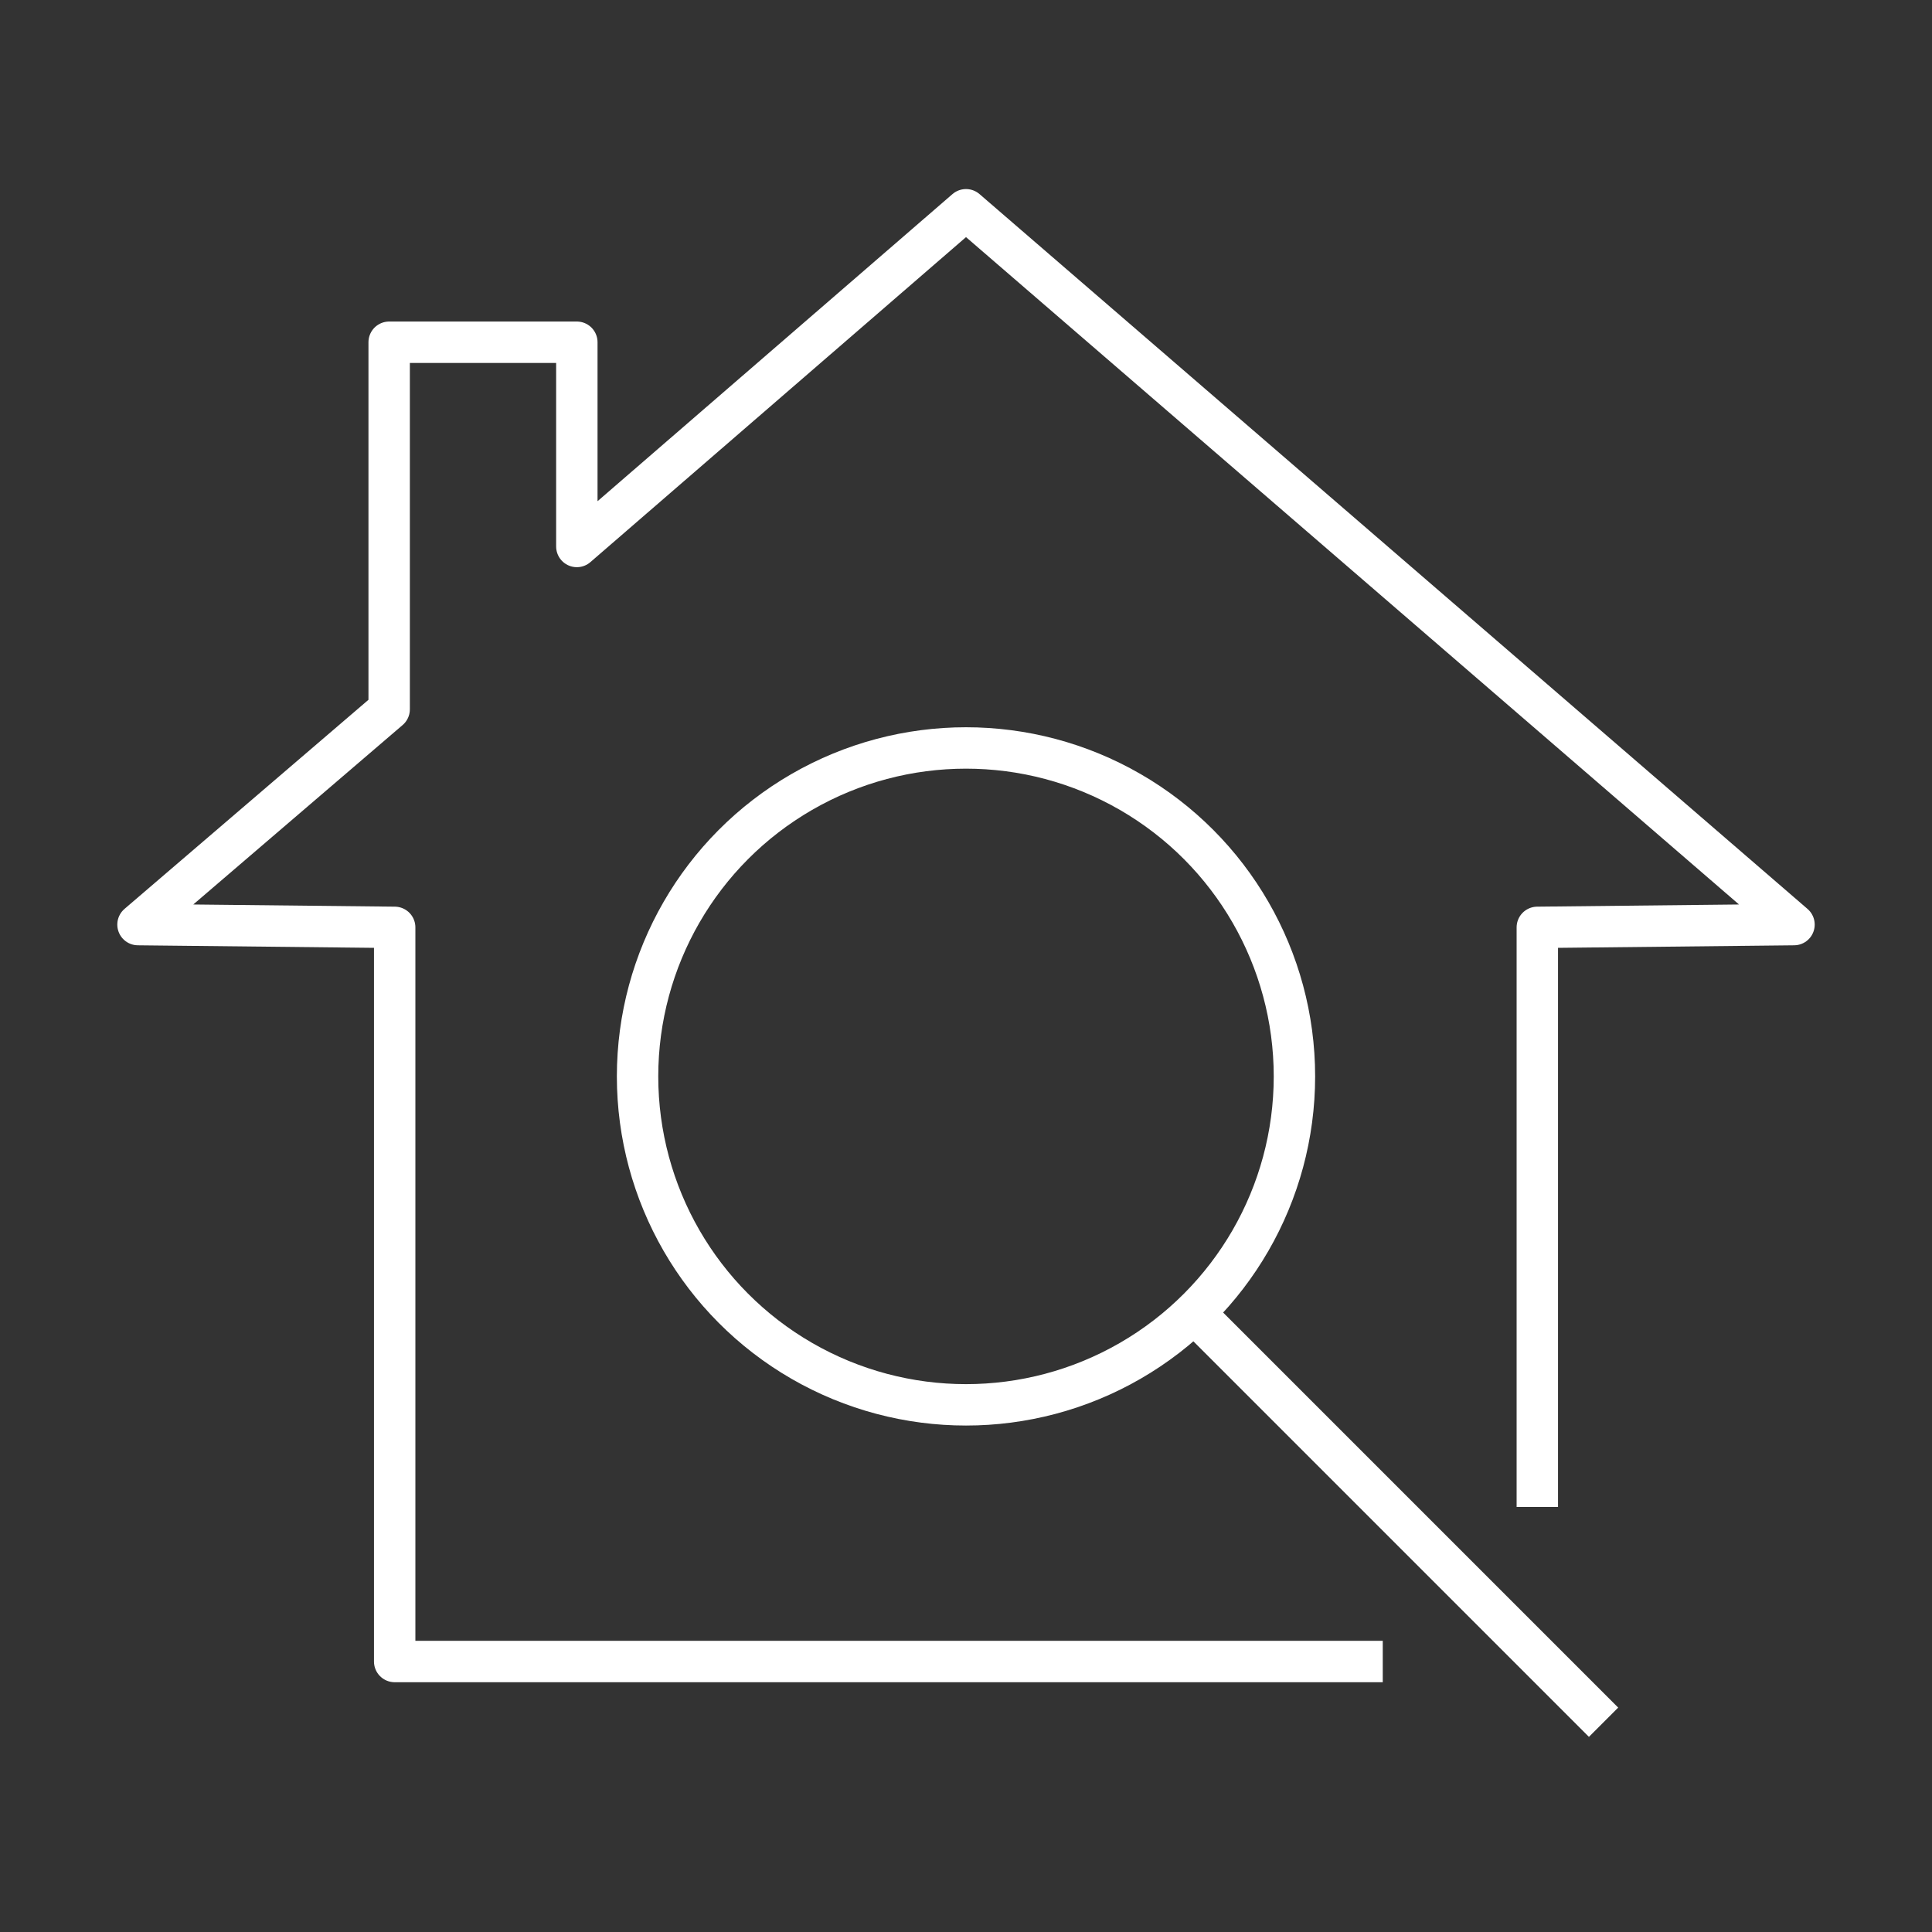
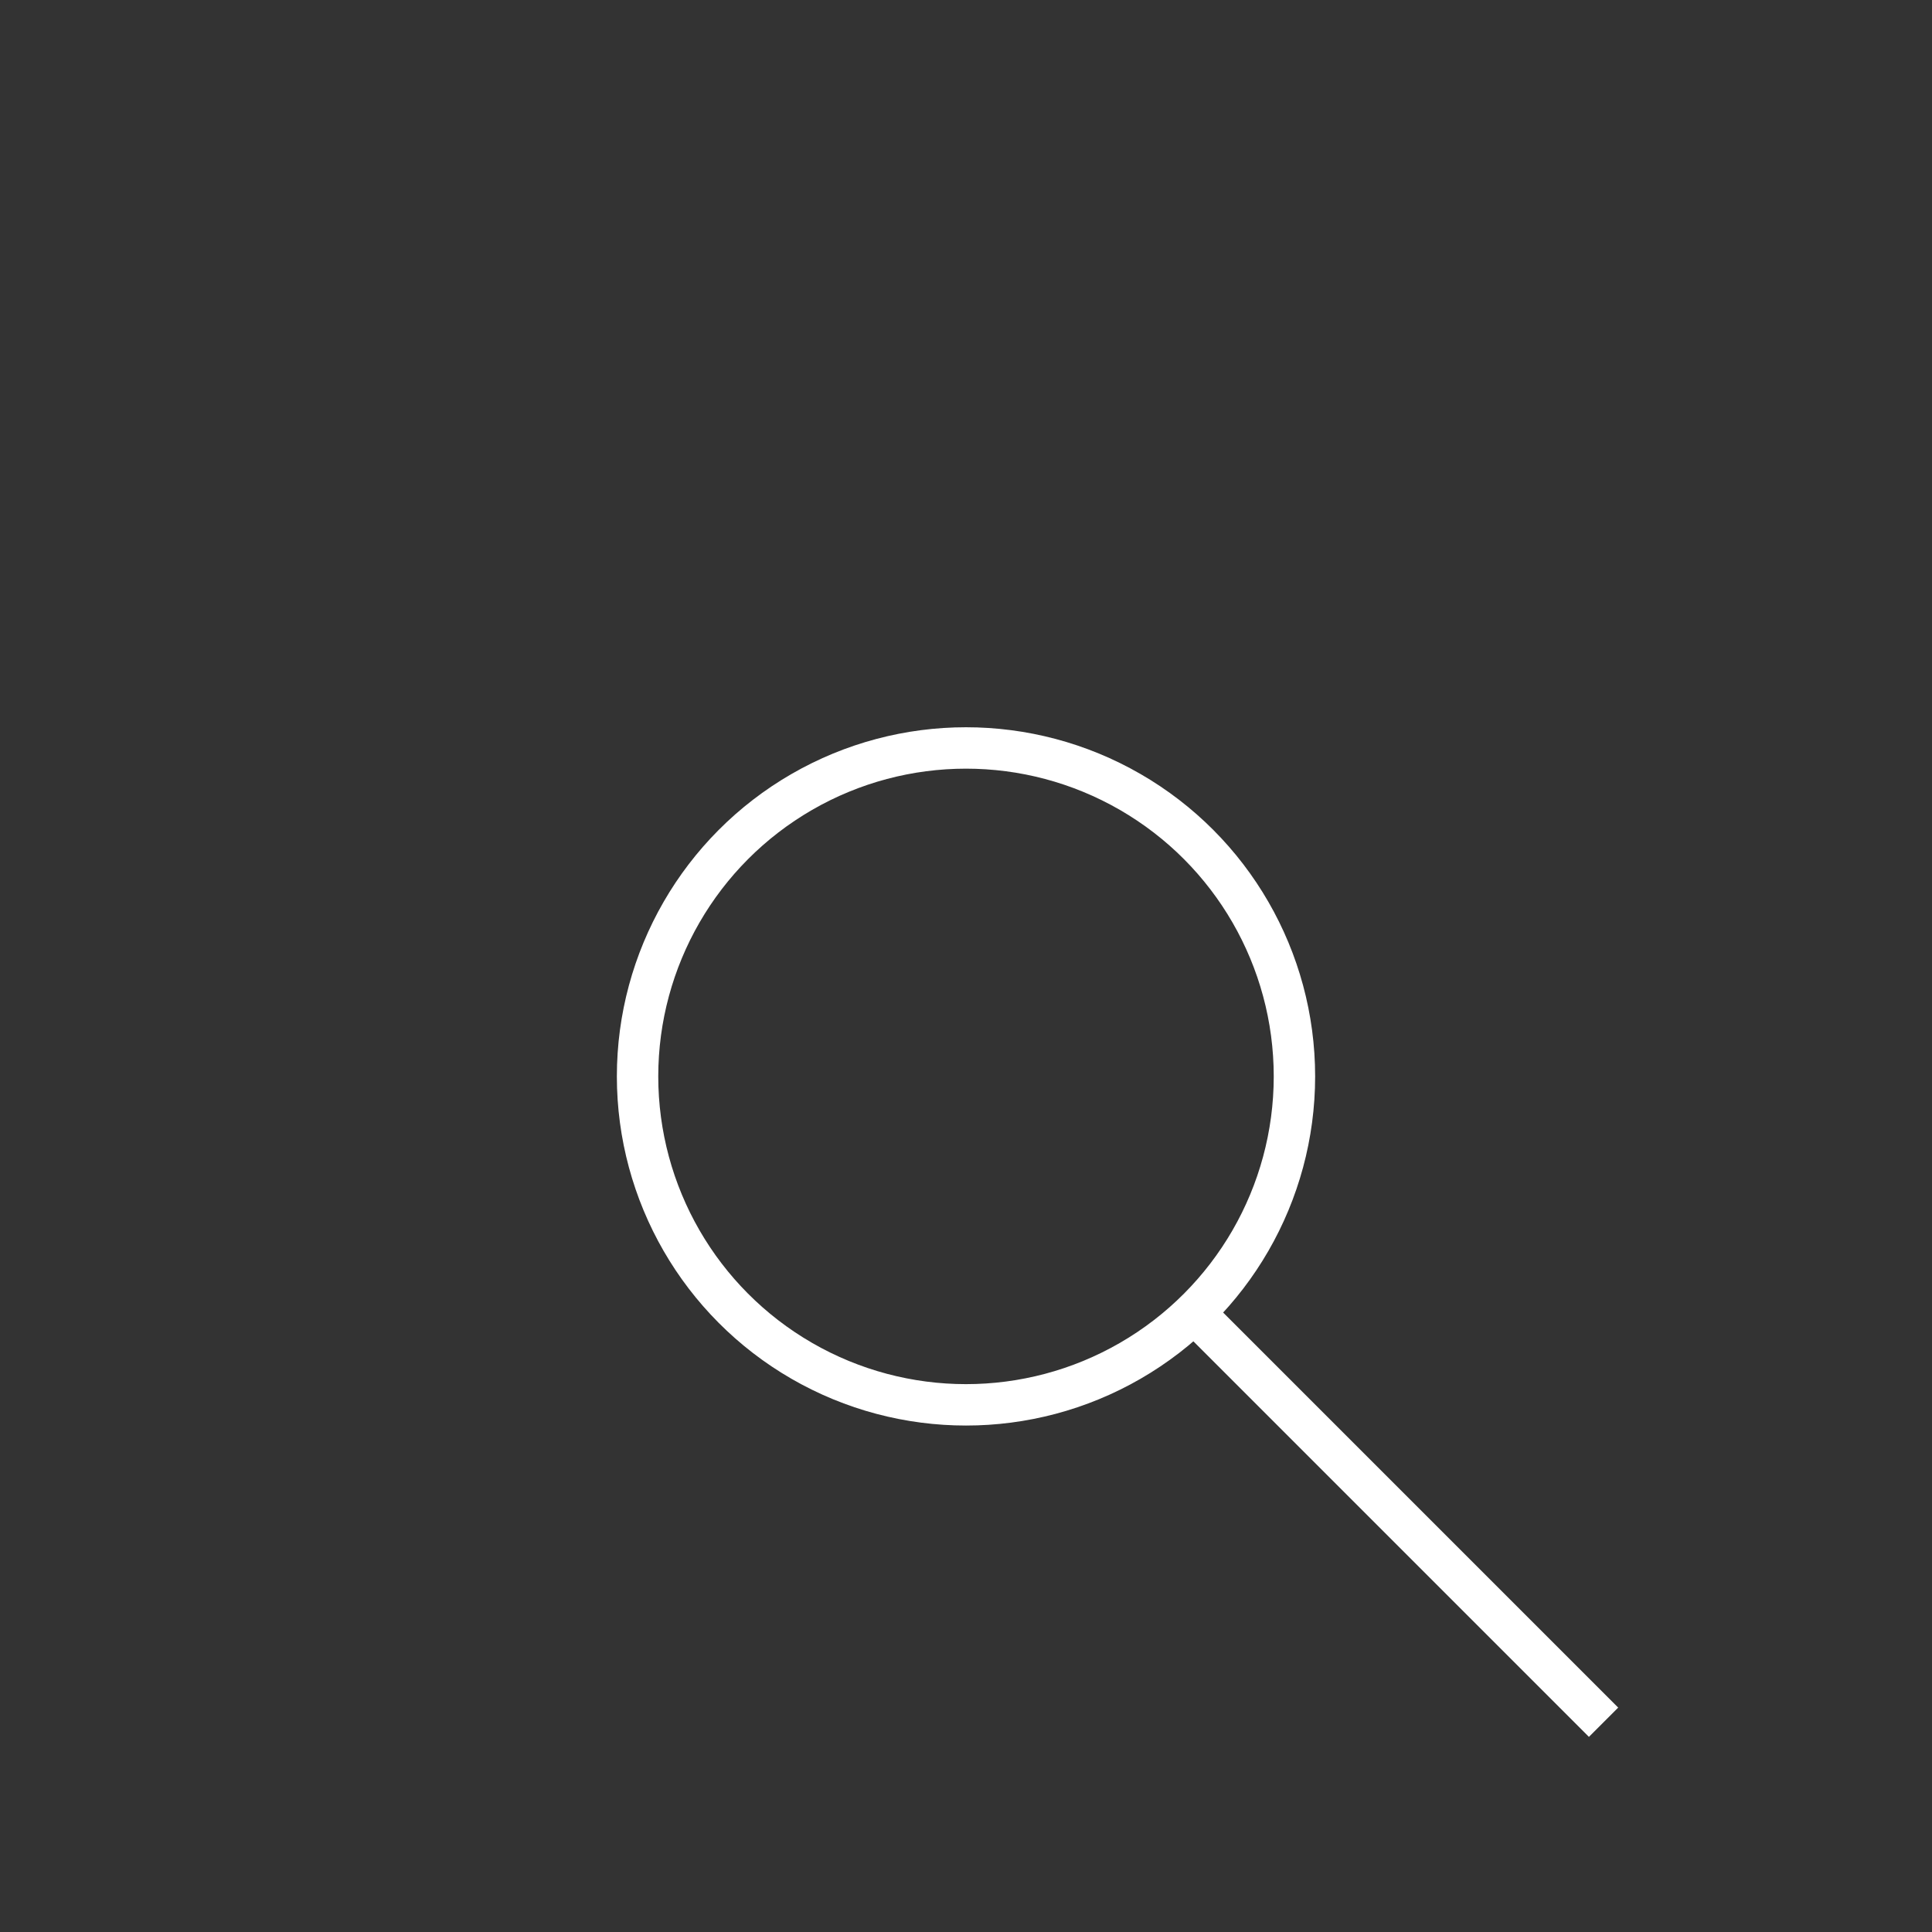
<svg xmlns="http://www.w3.org/2000/svg" version="1.1" id="Livello_1" x="0px" y="0px" width="70px" height="70px" viewBox="0 0 70 70" style="enable-background:new 0 0 70 70;" xml:space="preserve">
  <rect x="0" y="0" width="70" height="70" fill="#333333" stroke="none" />
  <style type="text/css">
	.st0{fill:none;stroke:#FFFFFF;stroke-width:1.5;stroke-linejoin:round;stroke-miterlimit:10;}
</style>
  <g>
    <g>
-       <polyline class="st0" points="50.1,60.2 14.3,60.2 14.3,33.6 5,33.5 14.1,25.7 14.1,12.4 20.9,12.4 20.9,19.8 35,7.6 35,7.6     65,33.5 55.7,33.6 55.7,54.6   " />
-     </g>
+       </g>
    <circle class="st0" cx="35" cy="39" r="11.9" />
    <line class="st0" x1="43.3" y1="47.6" x2="58.1" y2="62.4" />
  </g>
</svg>